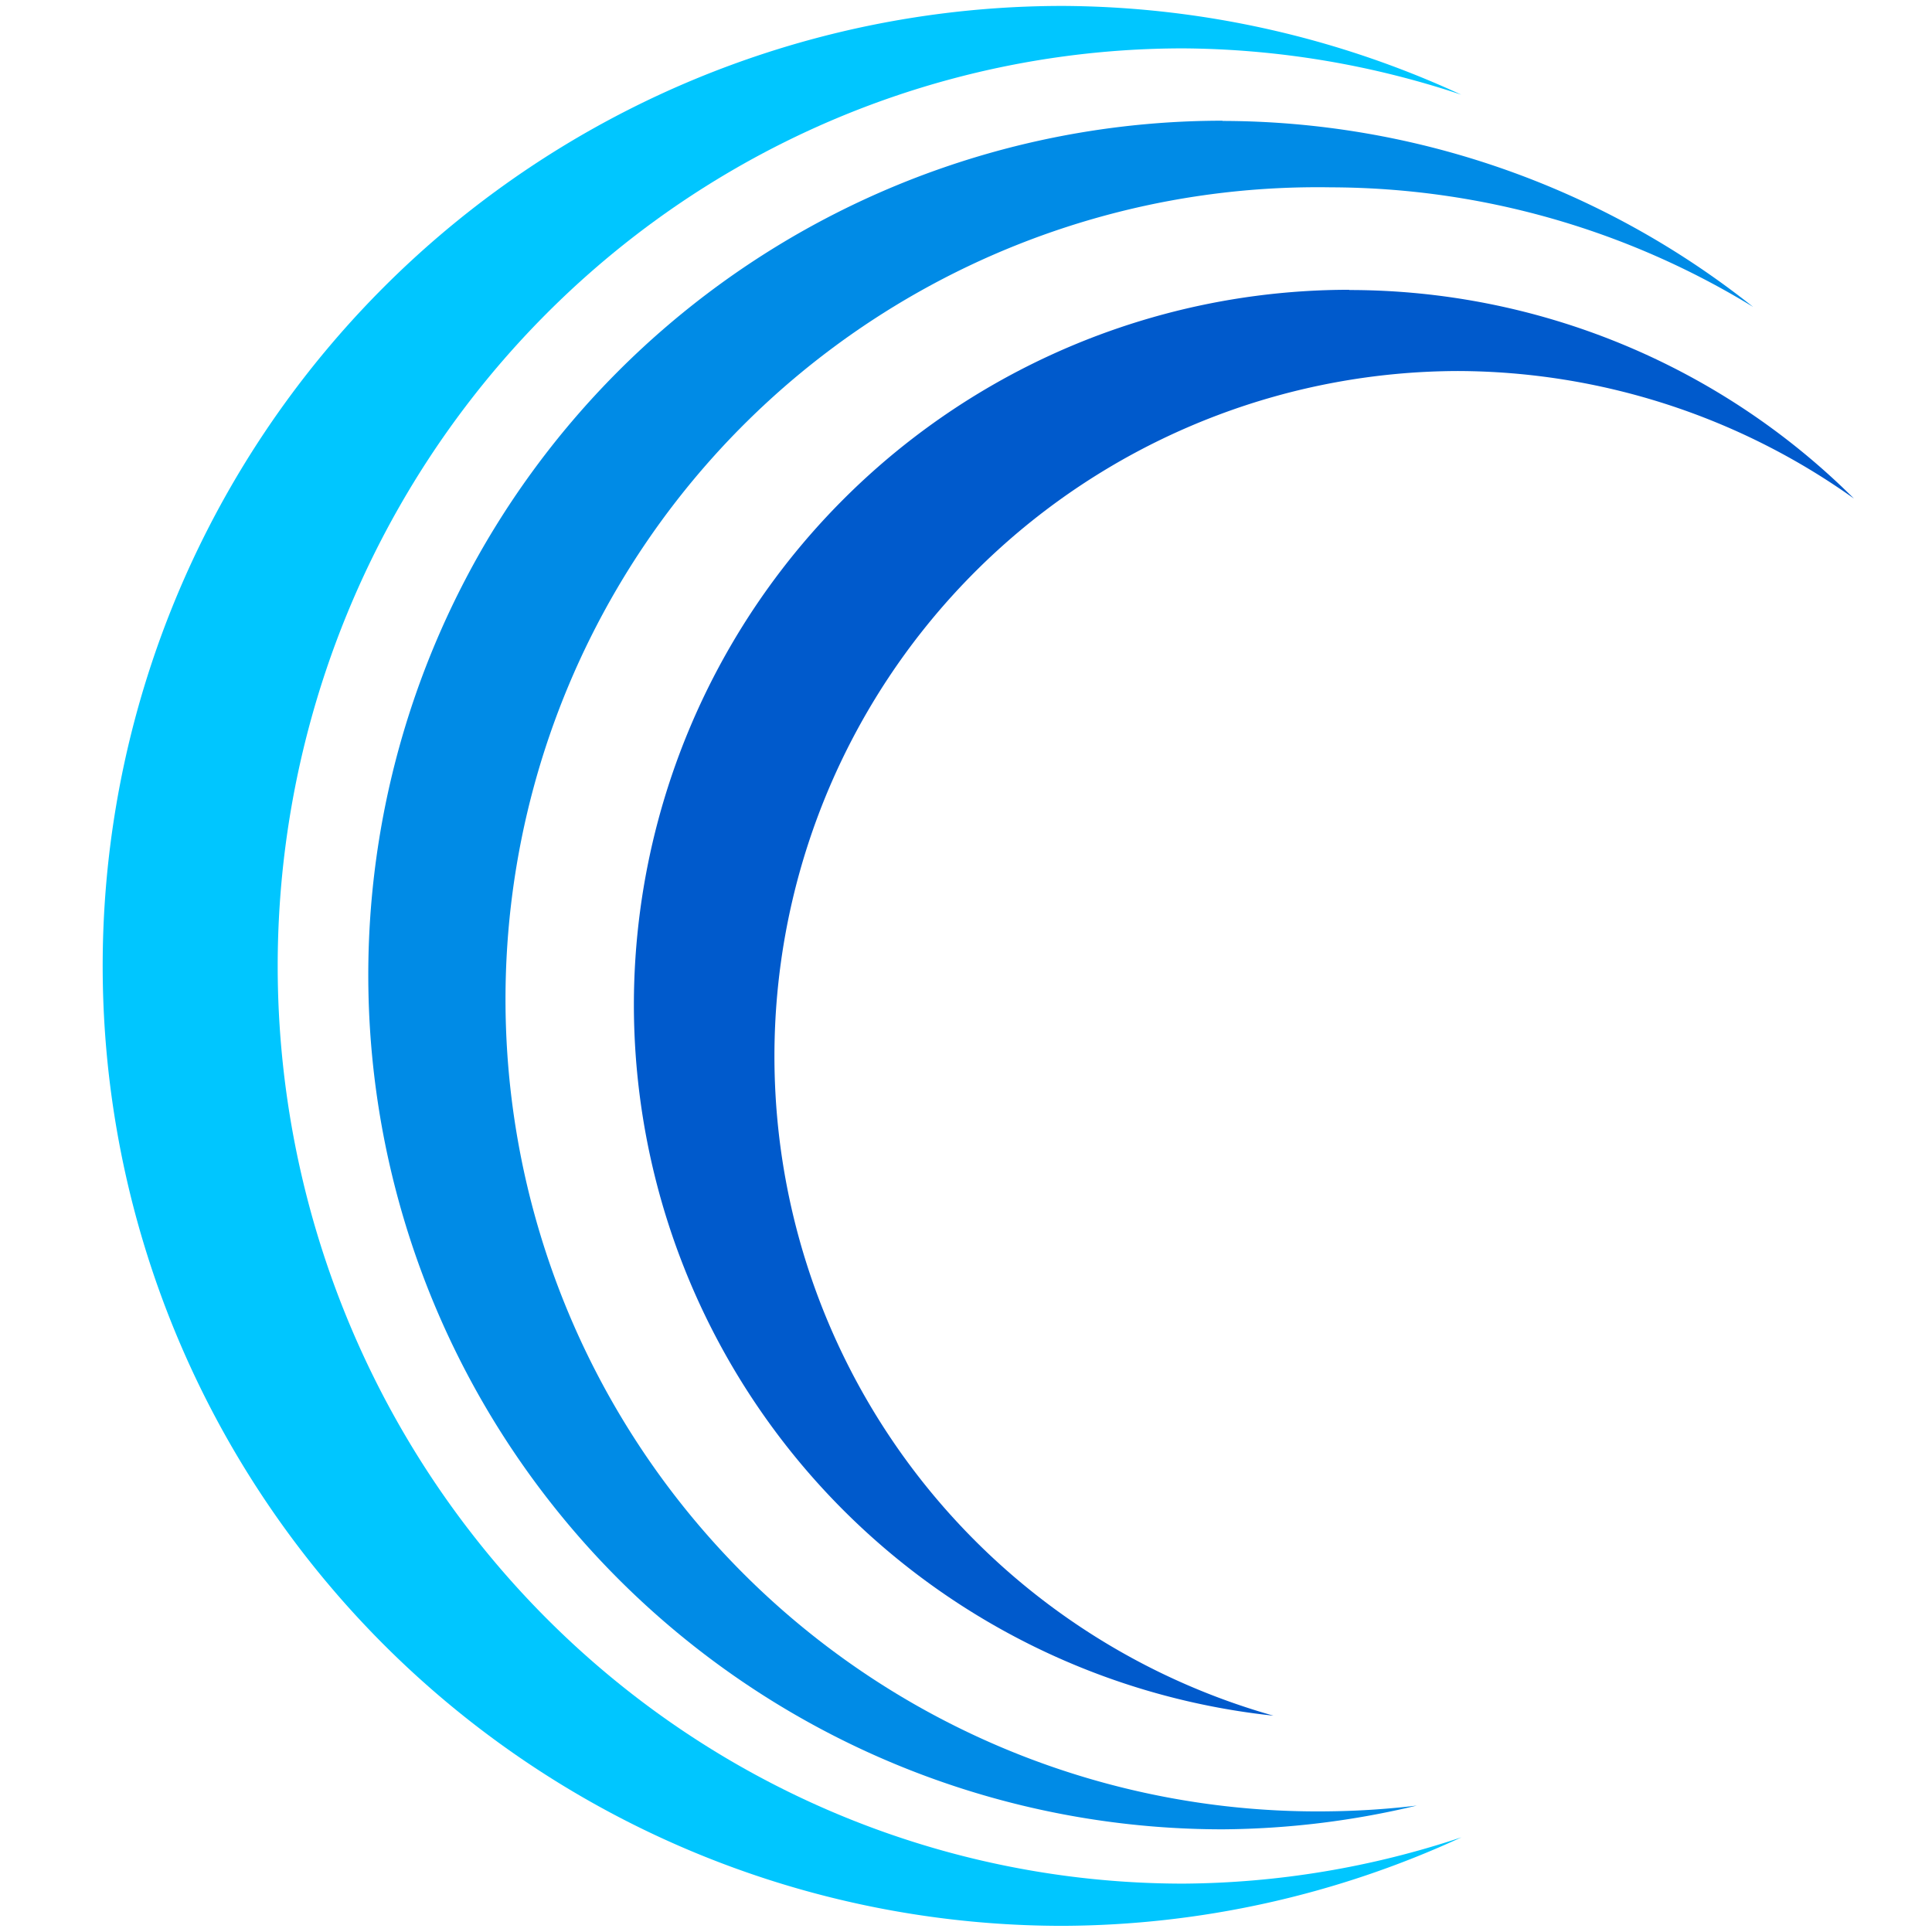
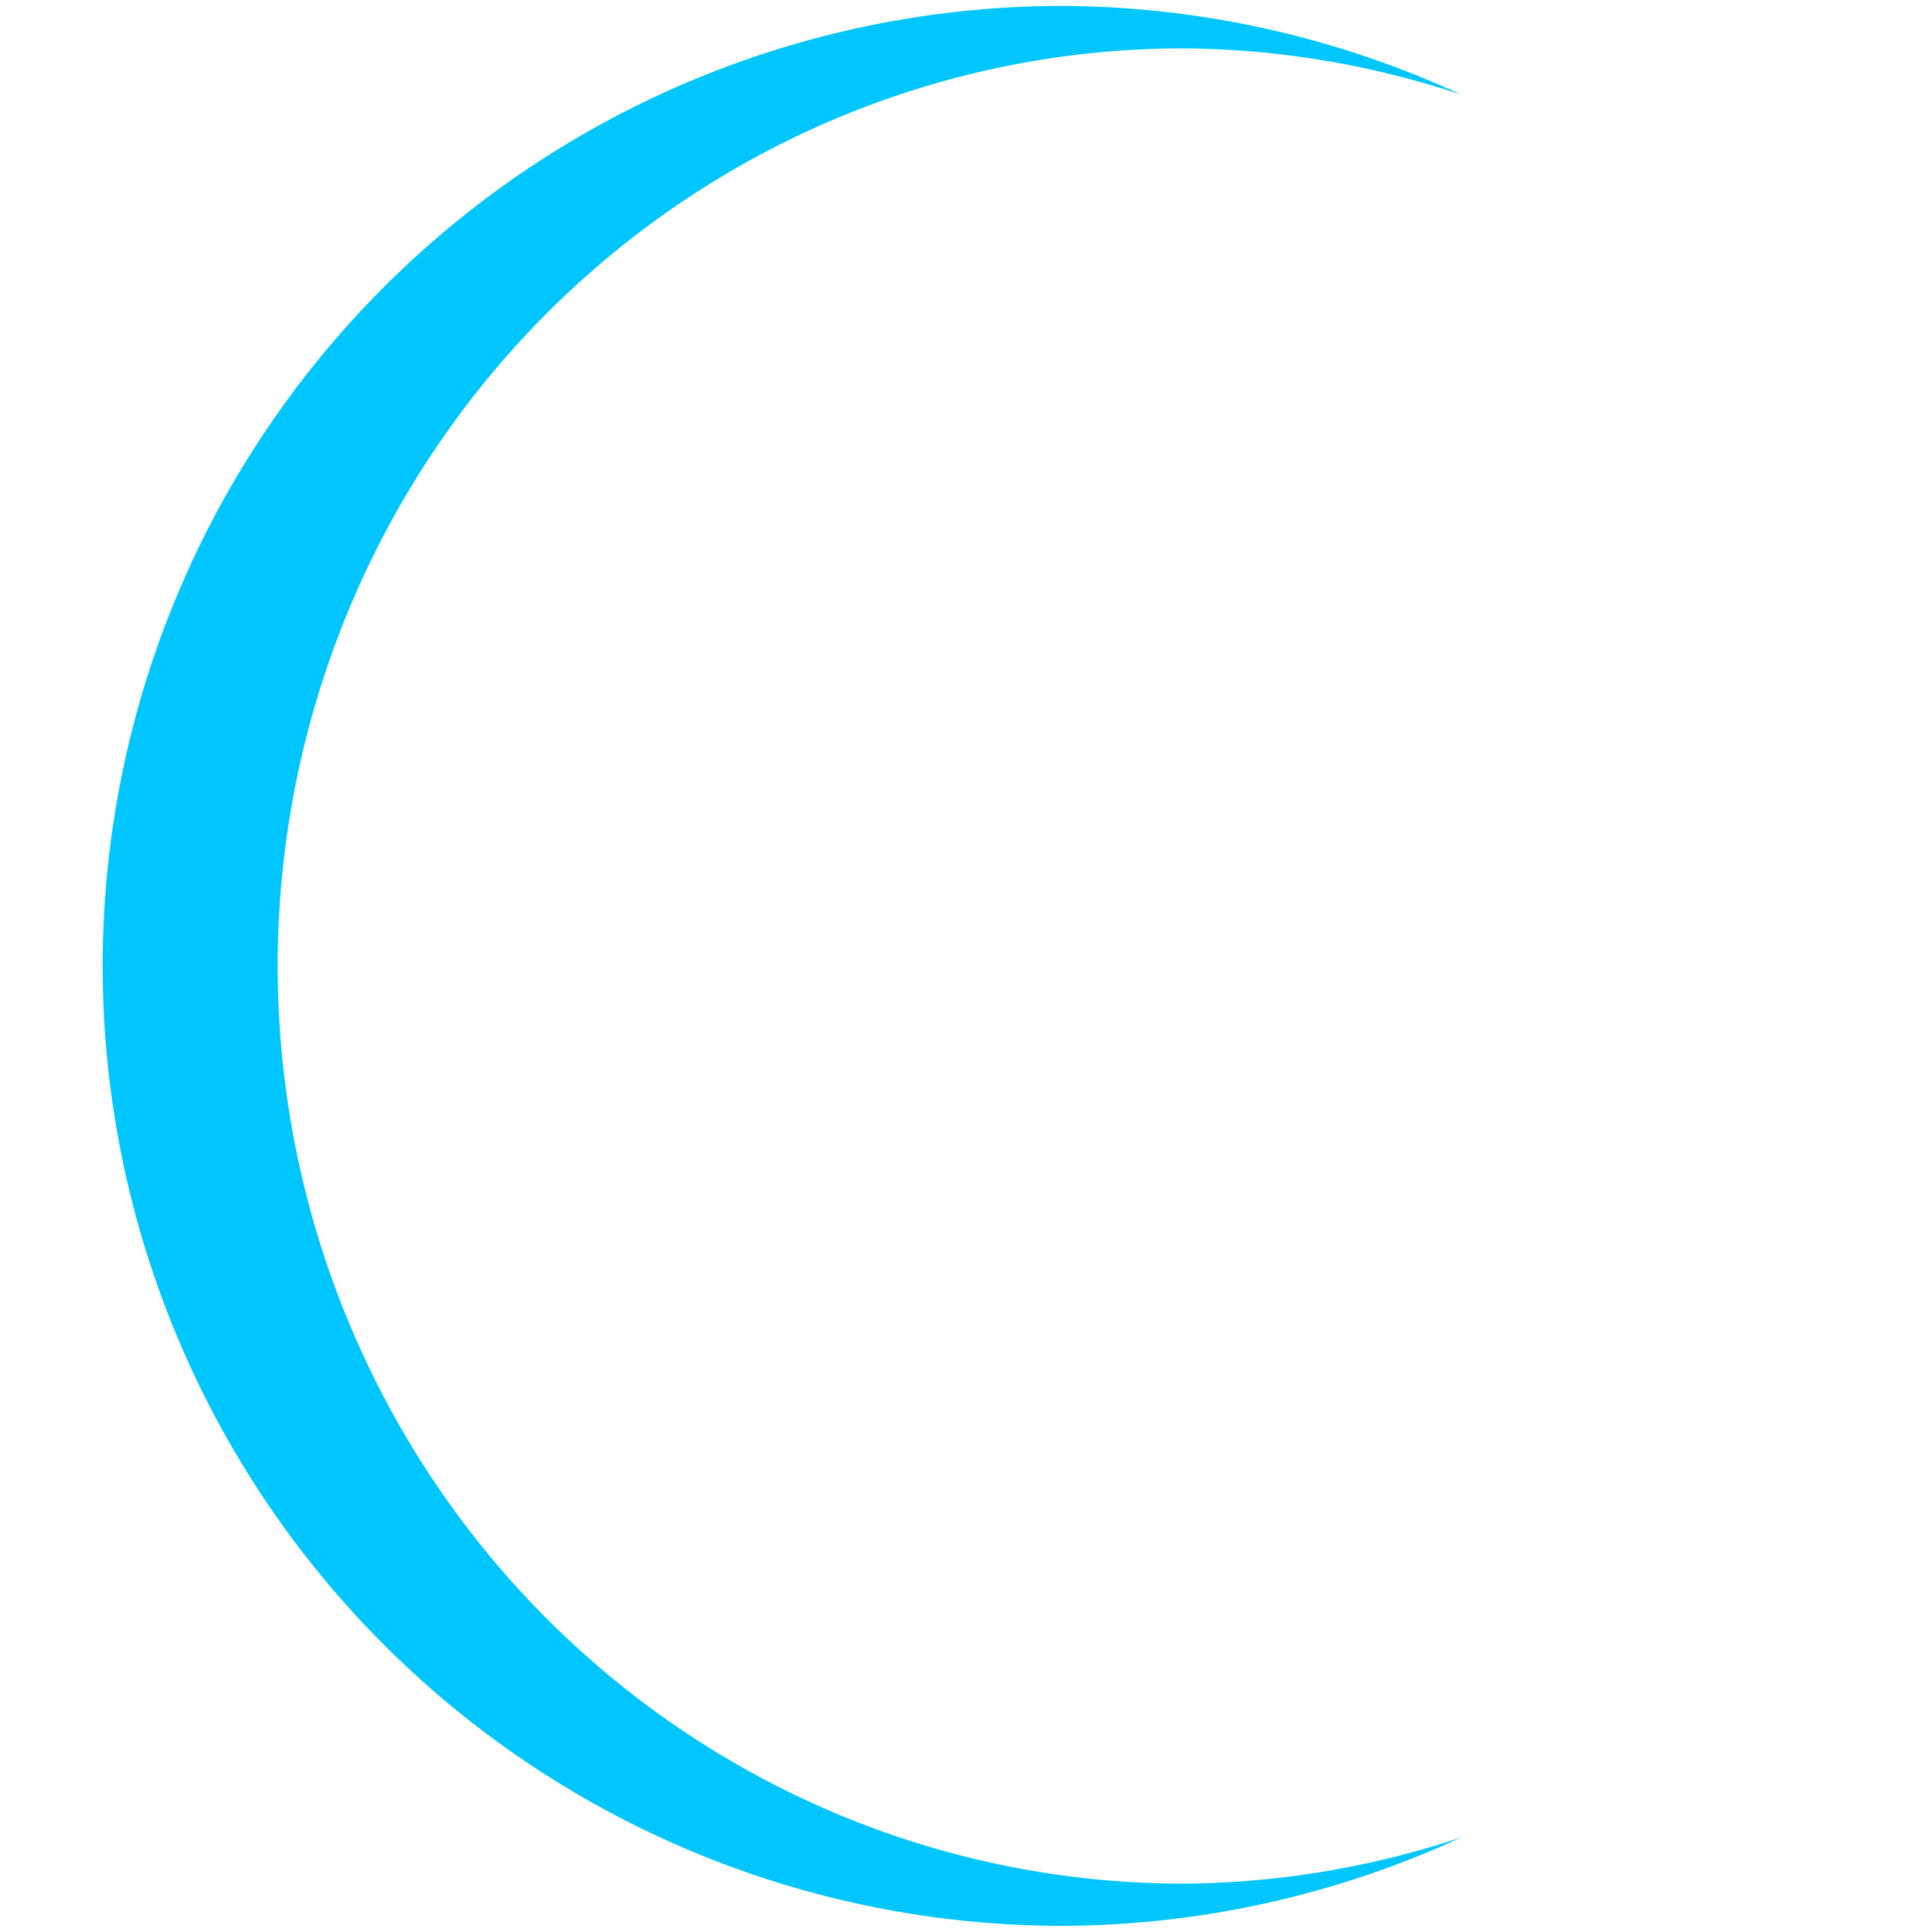
<svg xmlns="http://www.w3.org/2000/svg" viewBox="0 0 8.467 8.467">
  <path d="M4.657.026a4.207 4.207 0 1 0 0 8.414 4.207 4.207 0 0 0 1.748-.388 3.969 4.022 0 0 1-1.218.203A3.969 4.022 0 0 1 1.217 4.233 3.969 4.022 0 0 1 5.186.212a3.969 4.022 0 0 1 1.218.203A4.207 4.207 0 0 0 4.657.026z" fill="#00c6ff" />
-   <path d="M5.358.529a3.744 3.744 0 1 0 0 7.488 3.744 3.744 0 0 0 .851-.104 3.559 3.559 0 0 1-.375.025 3.559 3.559 0 1 1 0-7.117 3.559 3.559 0 0 1 1.849.524 3.744 3.744 0 0 0-2.326-.815z" fill="#008be6" />
-   <path d="M5.913 1.27a3.135 3.135 0 0 0-3.135 3.135A3.135 3.135 0 0 0 5.581 7.519a3.003 3.003 0 0 1 .808-5.893 3.003 3.003 0 0 1 1.736.559 3.135 3.135 0 0 0-2.212-.914z" fill="#005acc" />
</svg>